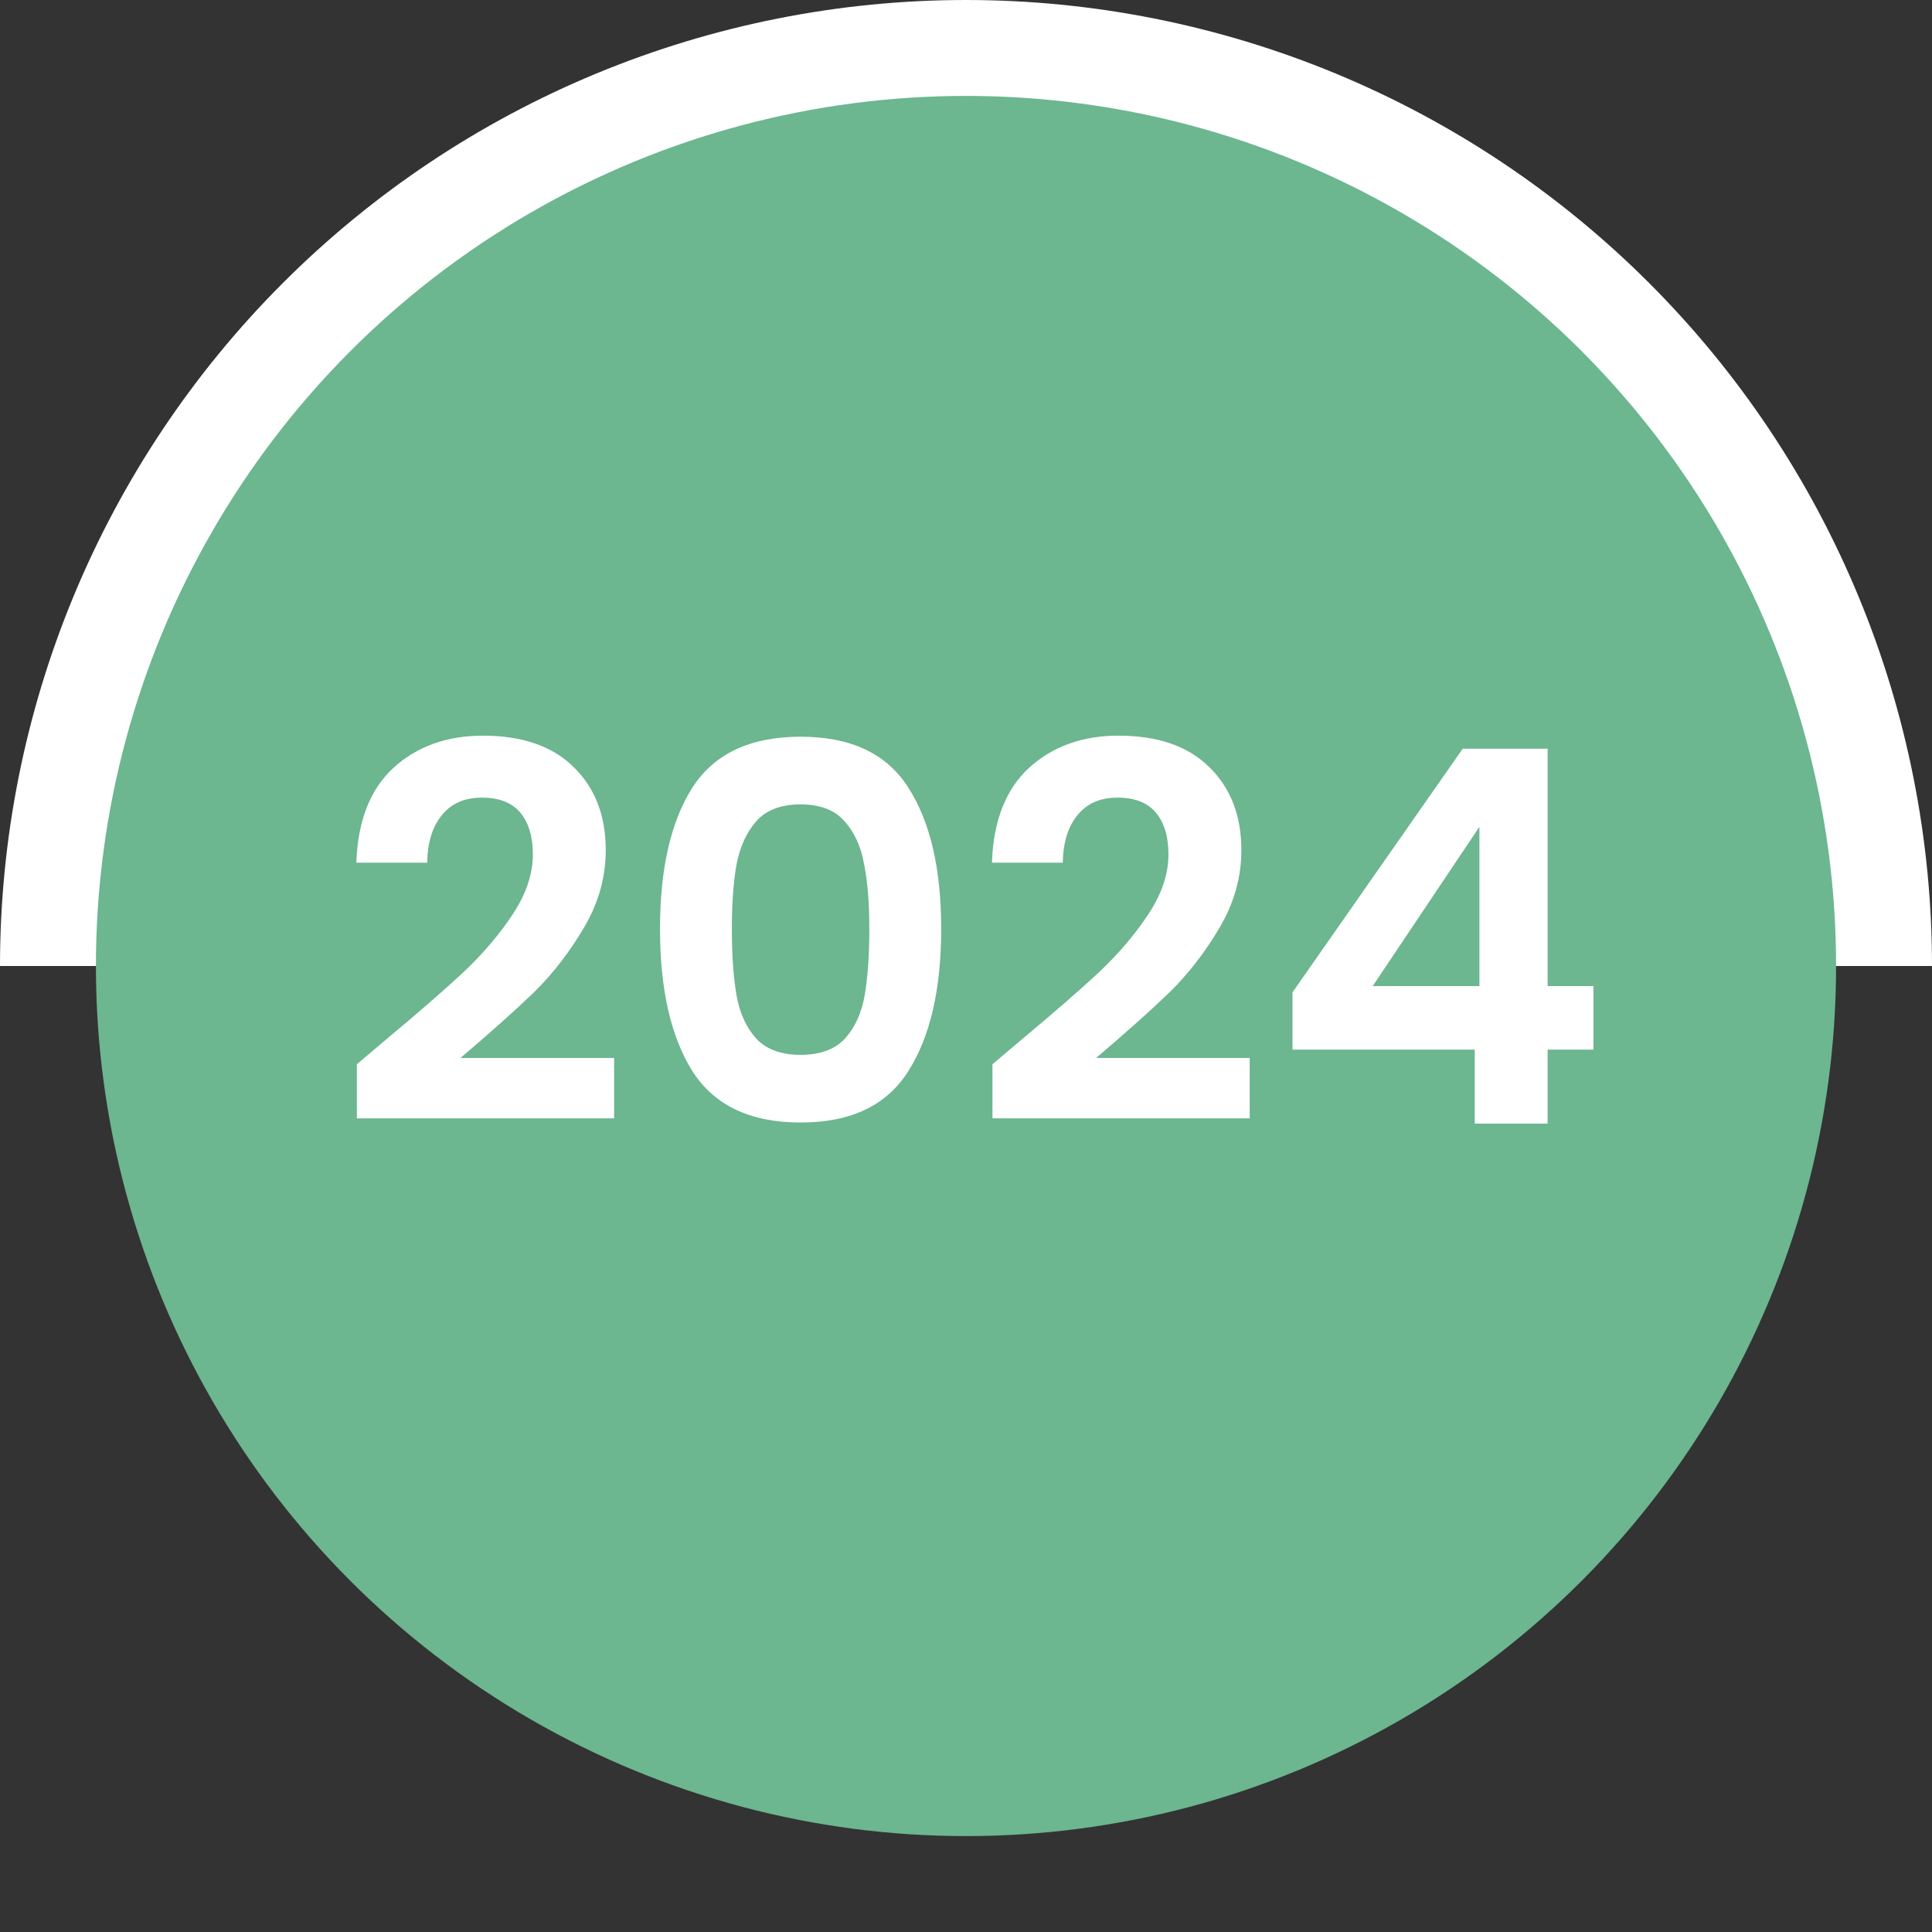
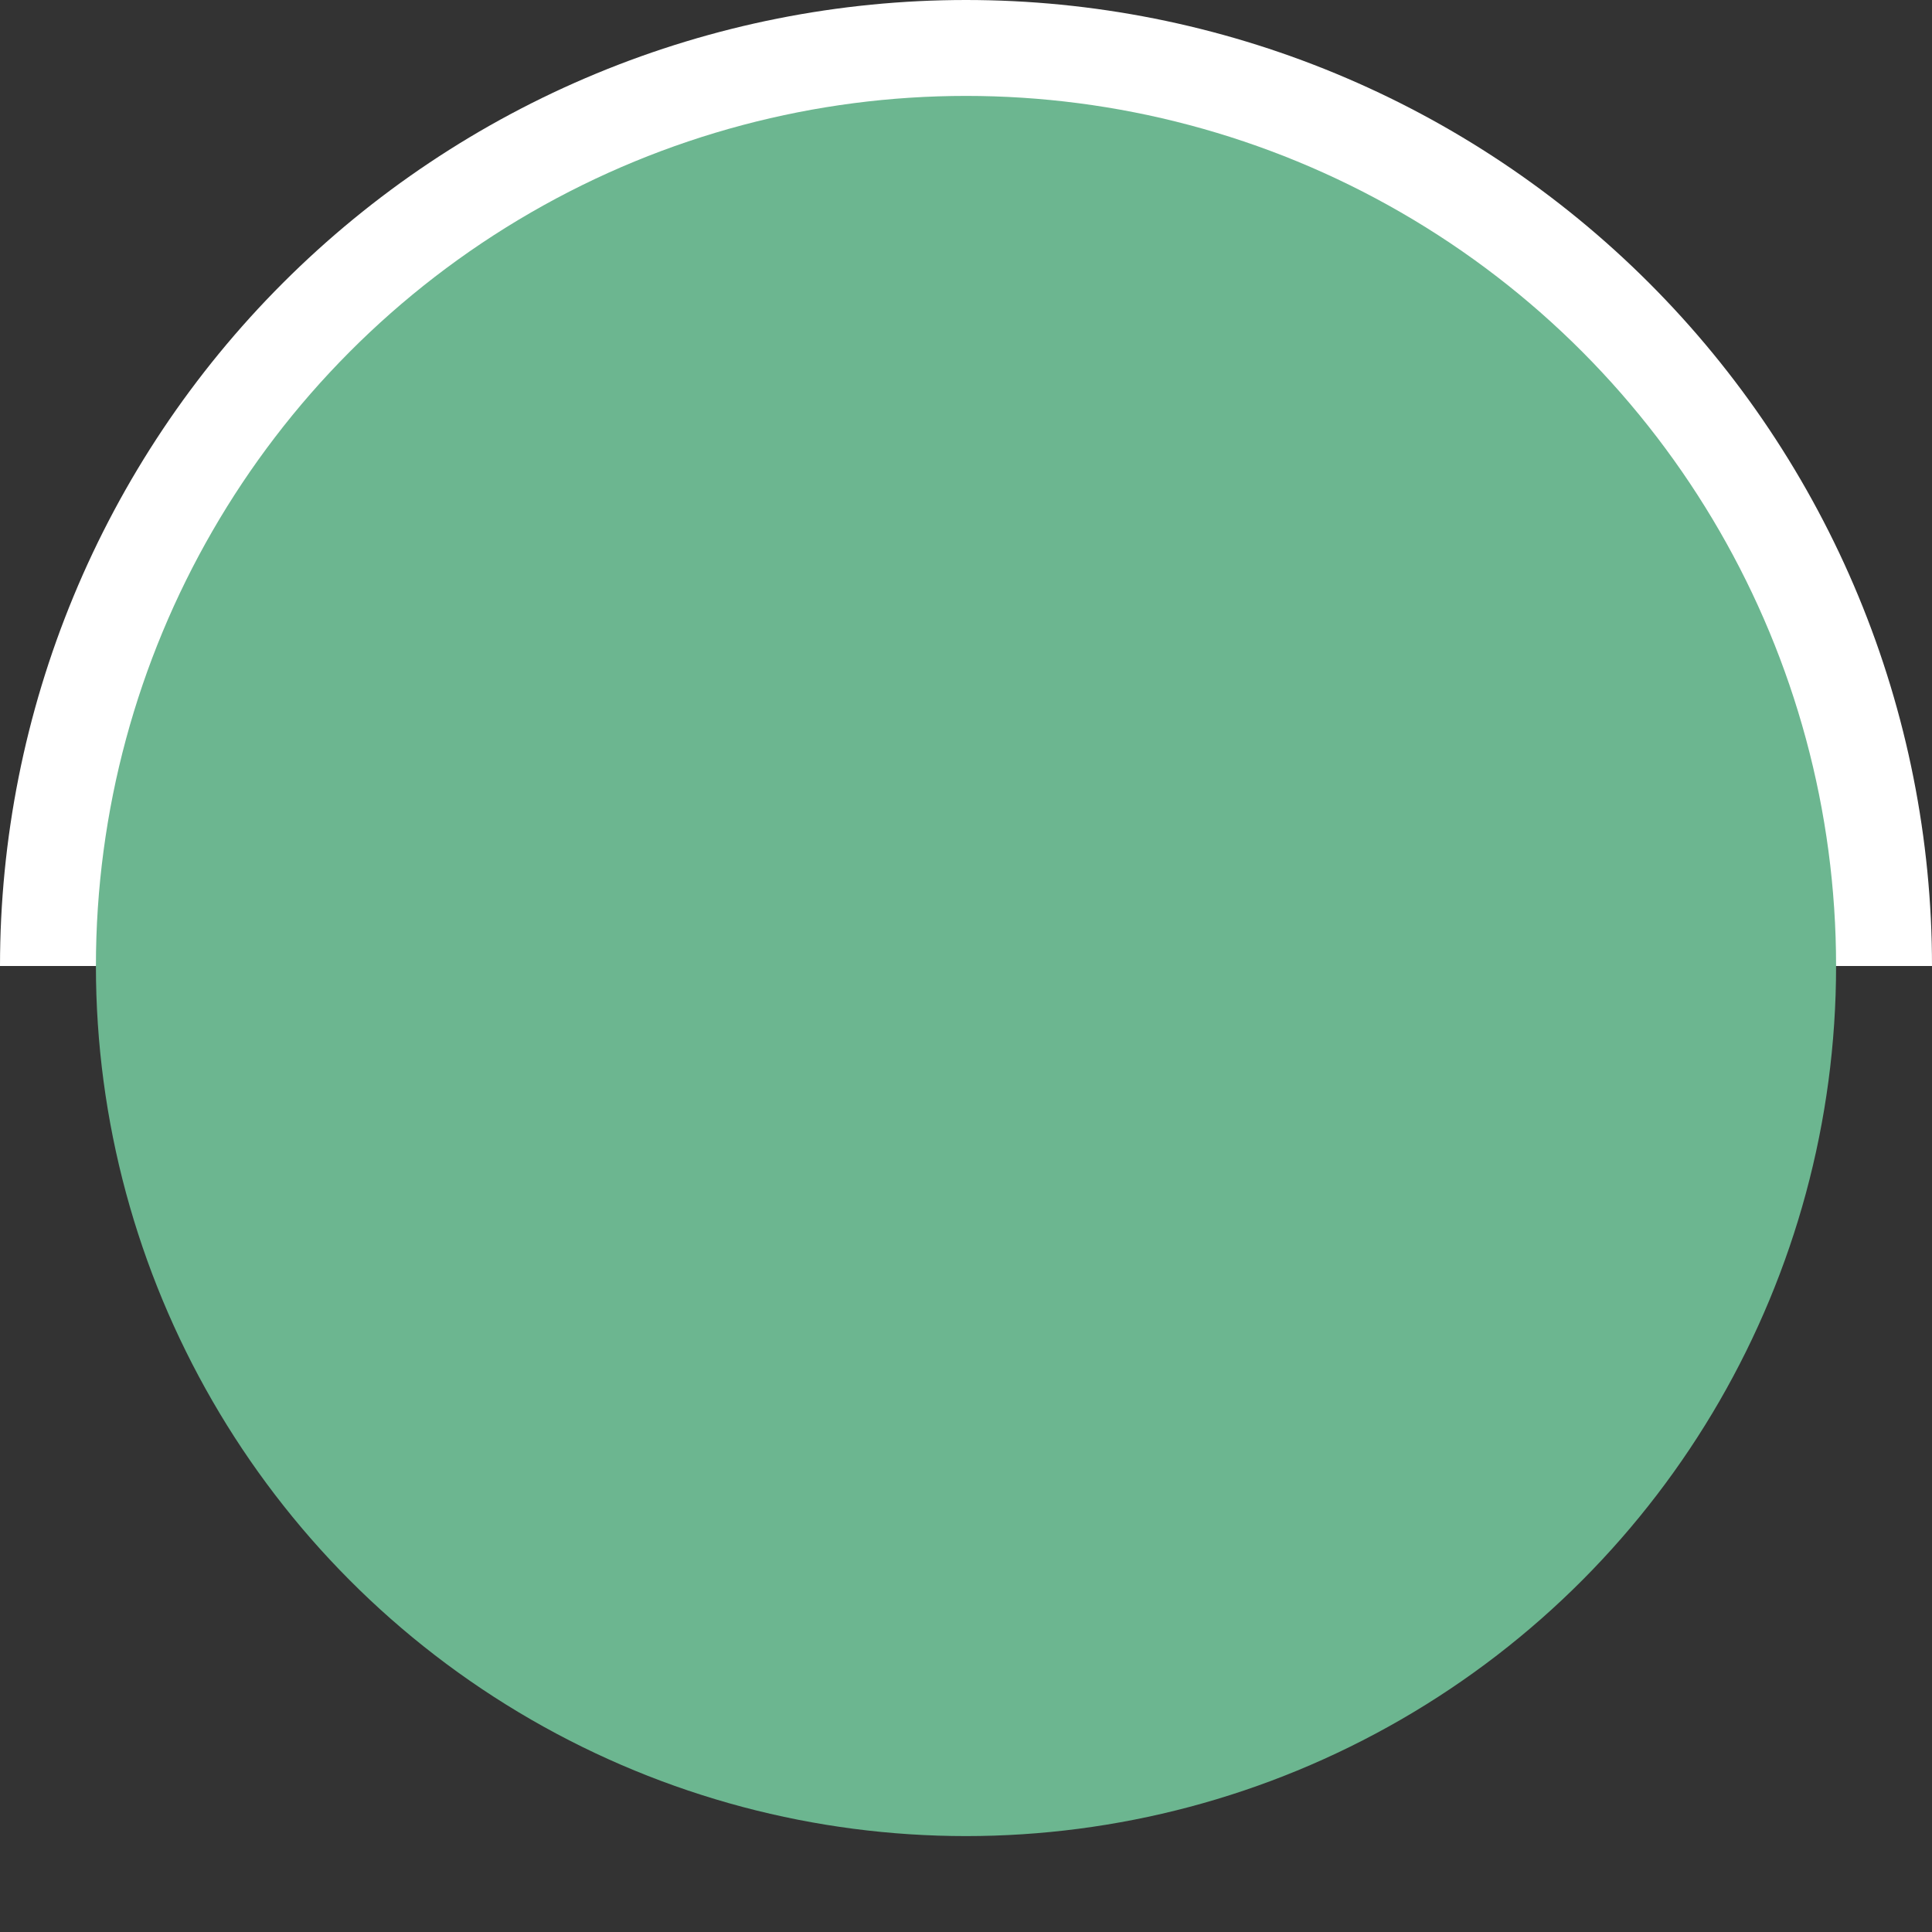
<svg xmlns="http://www.w3.org/2000/svg" width="141" height="141" viewBox="0 0 141 141" fill="none">
  <rect x="0" y="0" width="141" height="141" fill="#333333" stroke="none" />
  <path d="M141 70.5C141 61.242 139.176 52.074 135.633 43.521C132.091 34.967 126.898 27.195 120.351 20.649C113.804 14.102 106.033 8.909 97.479 5.366C88.926 1.824 79.758 -4.04688e-07 70.5 0C61.242 4.04689e-07 52.074 1.824 43.521 5.366C34.967 8.909 27.195 14.102 20.649 20.649C14.102 27.195 8.909 34.967 5.366 43.521C1.824 52.074 -8.09377e-07 61.242 0 70.5L70.5 70.5H141Z" fill="white" />
  <circle cx="70.5" cy="70.5" r="63.5" fill="#6CB690" />
-   <path d="M28.021 75.996C30.453 73.969 32.391 72.285 33.835 70.942C35.279 69.574 36.482 68.155 37.445 66.686C38.408 65.217 38.889 63.773 38.889 62.354C38.889 61.062 38.585 60.049 37.977 59.314C37.369 58.579 36.432 58.212 35.165 58.212C33.898 58.212 32.923 58.643 32.239 59.504C31.555 60.34 31.2 61.493 31.175 62.962H26.007C26.108 59.922 27.008 57.617 28.705 56.046C30.428 54.475 32.606 53.69 35.241 53.69C38.129 53.69 40.346 54.463 41.891 56.008C43.436 57.528 44.209 59.542 44.209 62.05C44.209 64.026 43.677 65.913 42.613 67.712C41.549 69.511 40.333 71.081 38.965 72.424C37.597 73.741 35.811 75.337 33.607 77.212H44.817V81.62H26.045V77.668L28.021 75.996ZM48.169 67.788C48.169 63.405 48.955 59.973 50.525 57.49C52.121 55.007 54.756 53.766 58.429 53.766C62.103 53.766 64.725 55.007 66.295 57.49C67.891 59.973 68.689 63.405 68.689 67.788C68.689 72.196 67.891 75.654 66.295 78.162C64.725 80.67 62.103 81.924 58.429 81.924C54.756 81.924 52.121 80.67 50.525 78.162C48.955 75.654 48.169 72.196 48.169 67.788ZM63.445 67.788C63.445 65.913 63.319 64.343 63.065 63.076C62.837 61.784 62.356 60.733 61.621 59.922C60.912 59.111 59.848 58.706 58.429 58.706C57.011 58.706 55.934 59.111 55.199 59.922C54.49 60.733 54.009 61.784 53.755 63.076C53.527 64.343 53.413 65.913 53.413 67.788C53.413 69.713 53.527 71.335 53.755 72.652C53.983 73.944 54.465 74.995 55.199 75.806C55.934 76.591 57.011 76.984 58.429 76.984C59.848 76.984 60.925 76.591 61.659 75.806C62.394 74.995 62.875 73.944 63.103 72.652C63.331 71.335 63.445 69.713 63.445 67.788ZM74.408 75.996C76.84 73.969 78.778 72.285 80.222 70.942C81.666 69.574 82.869 68.155 83.832 66.686C84.794 65.217 85.276 63.773 85.276 62.354C85.276 61.062 84.972 60.049 84.364 59.314C83.756 58.579 82.818 58.212 81.552 58.212C80.285 58.212 79.31 58.643 78.626 59.504C77.942 60.34 77.587 61.493 77.562 62.962H72.394C72.495 59.922 73.394 57.617 75.092 56.046C76.814 54.475 78.993 53.69 81.628 53.69C84.516 53.69 86.732 54.463 88.278 56.008C89.823 57.528 90.596 59.542 90.596 62.05C90.596 64.026 90.064 65.913 89 67.712C87.936 69.511 86.72 71.081 85.352 72.424C83.984 73.741 82.198 75.337 79.994 77.212H91.204V81.62H72.432V77.668L74.408 75.996ZM94.328 76.604V72.424L106.754 54.64H112.948V71.968H116.292V76.604H112.948V82H107.628V76.604H94.328ZM107.97 60.34L100.18 71.968H107.97V60.34Z" fill="white" />
</svg>